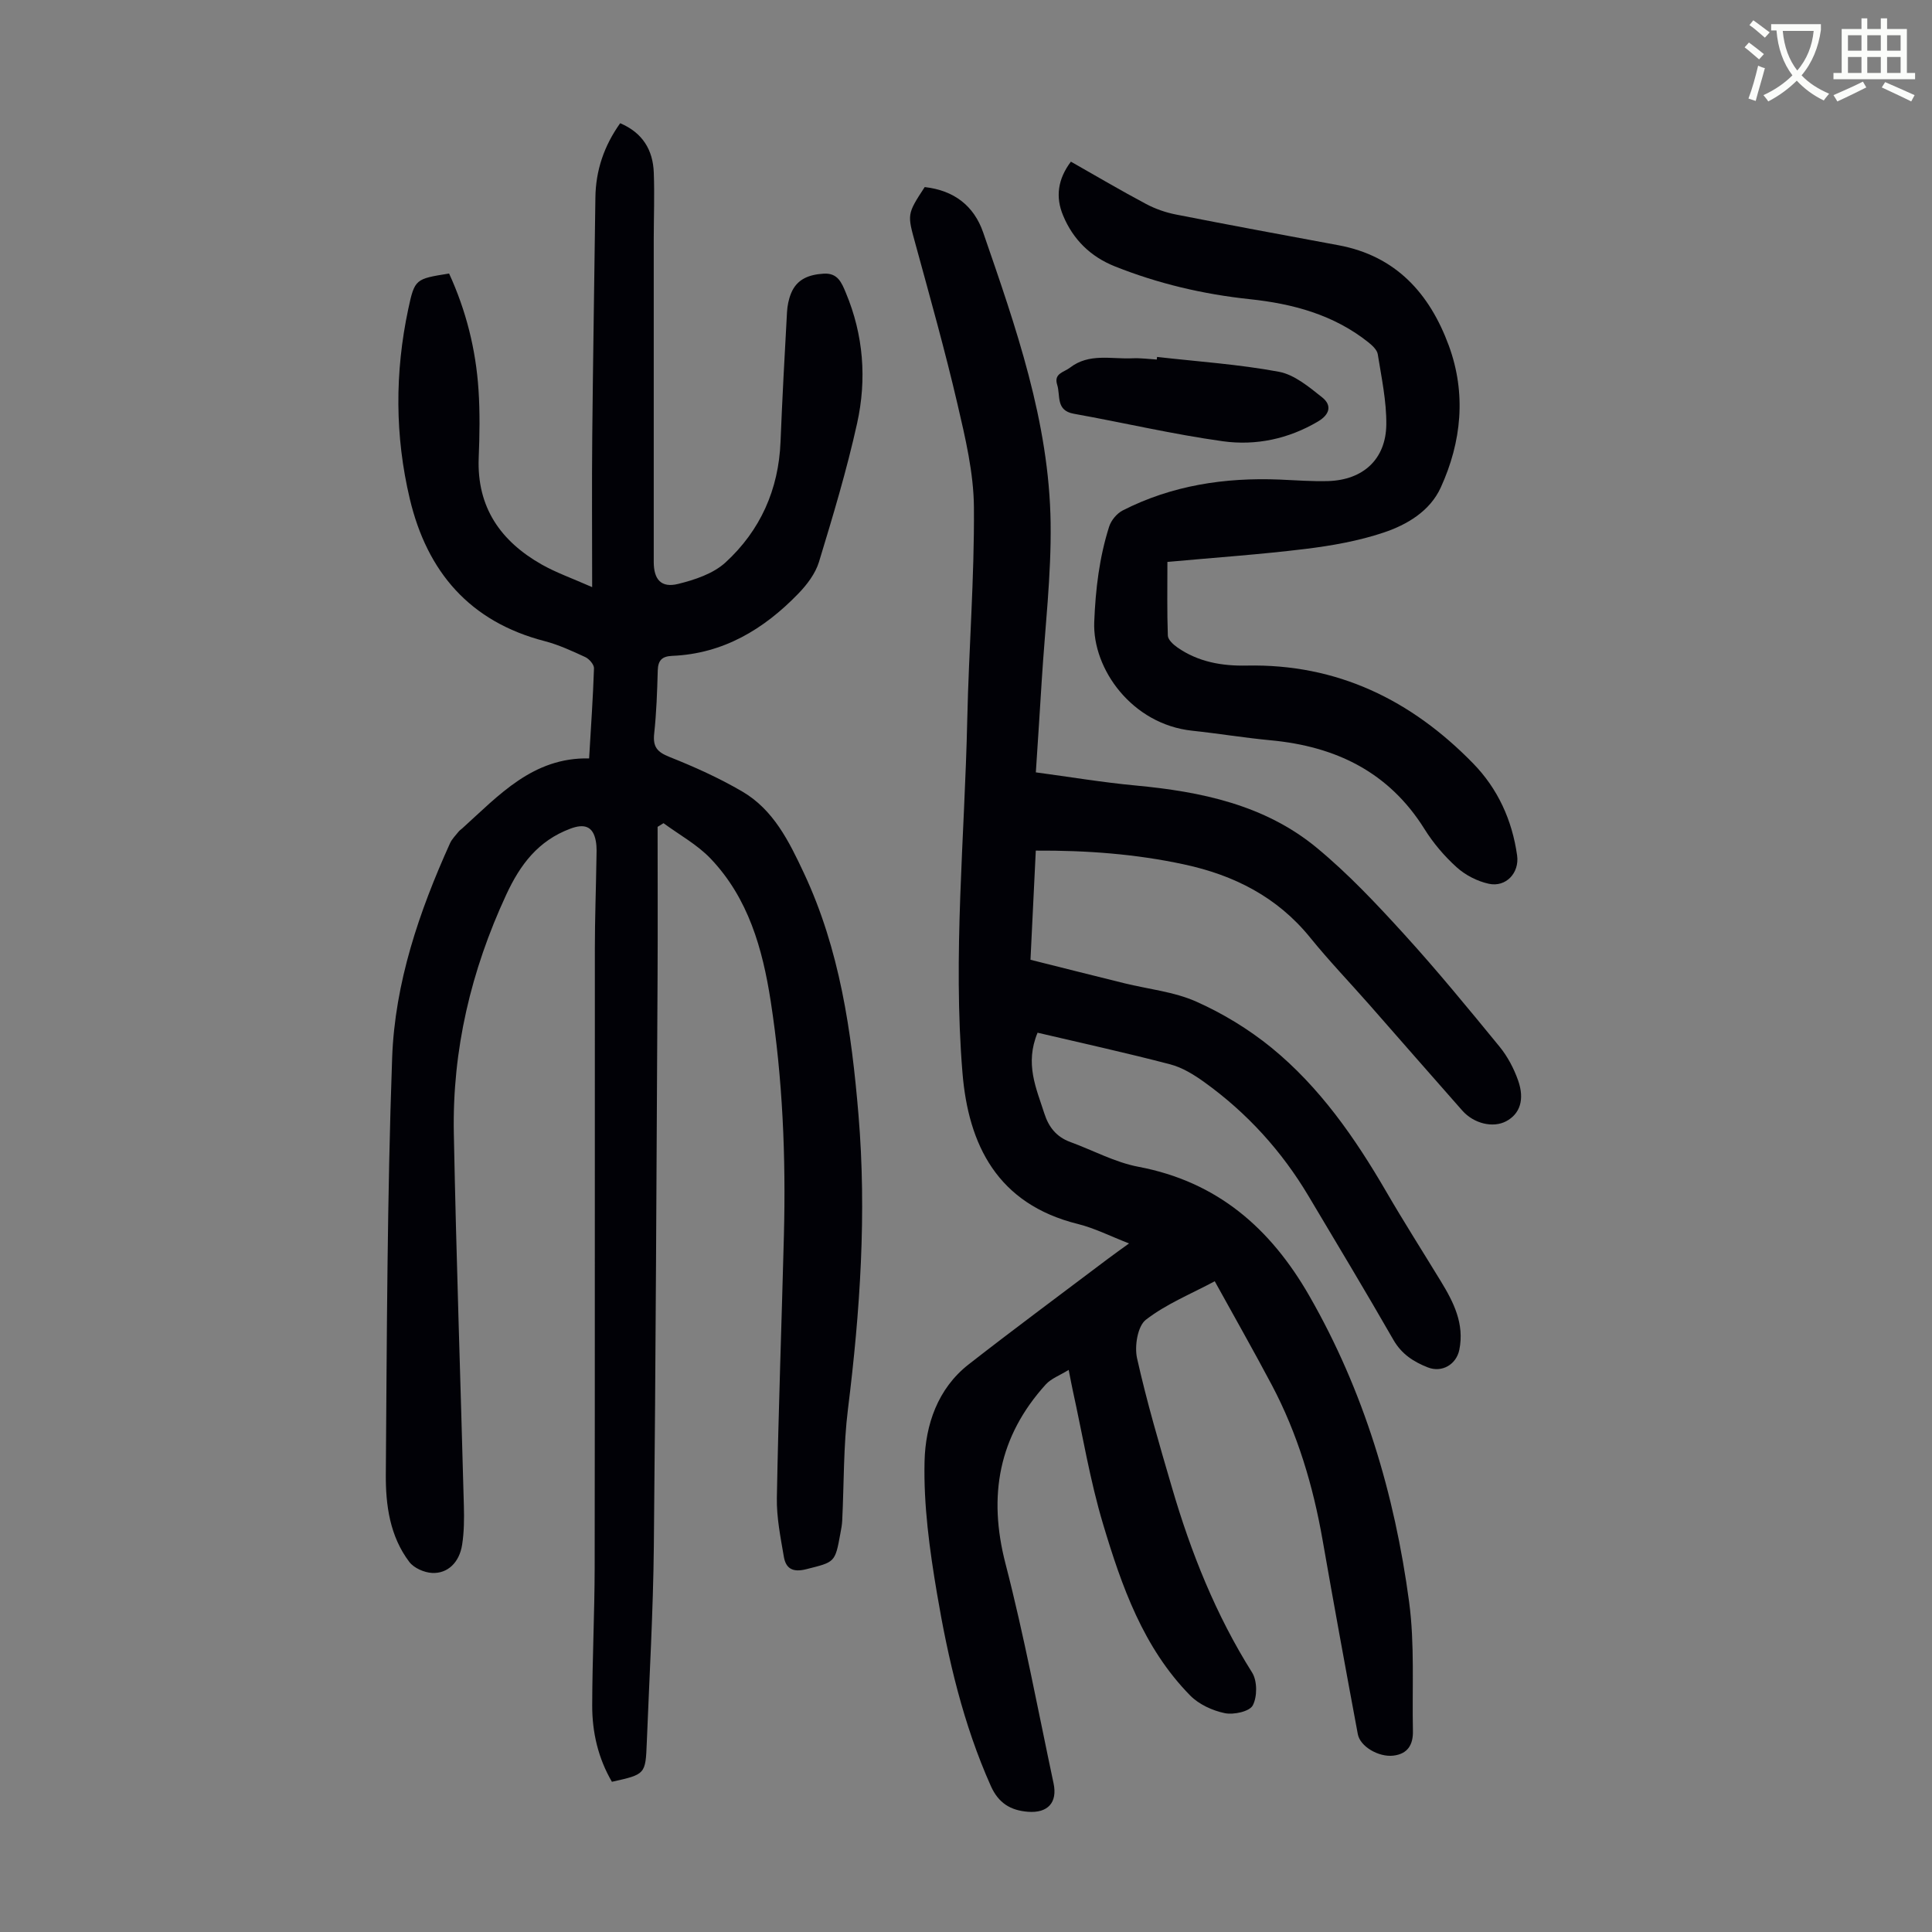
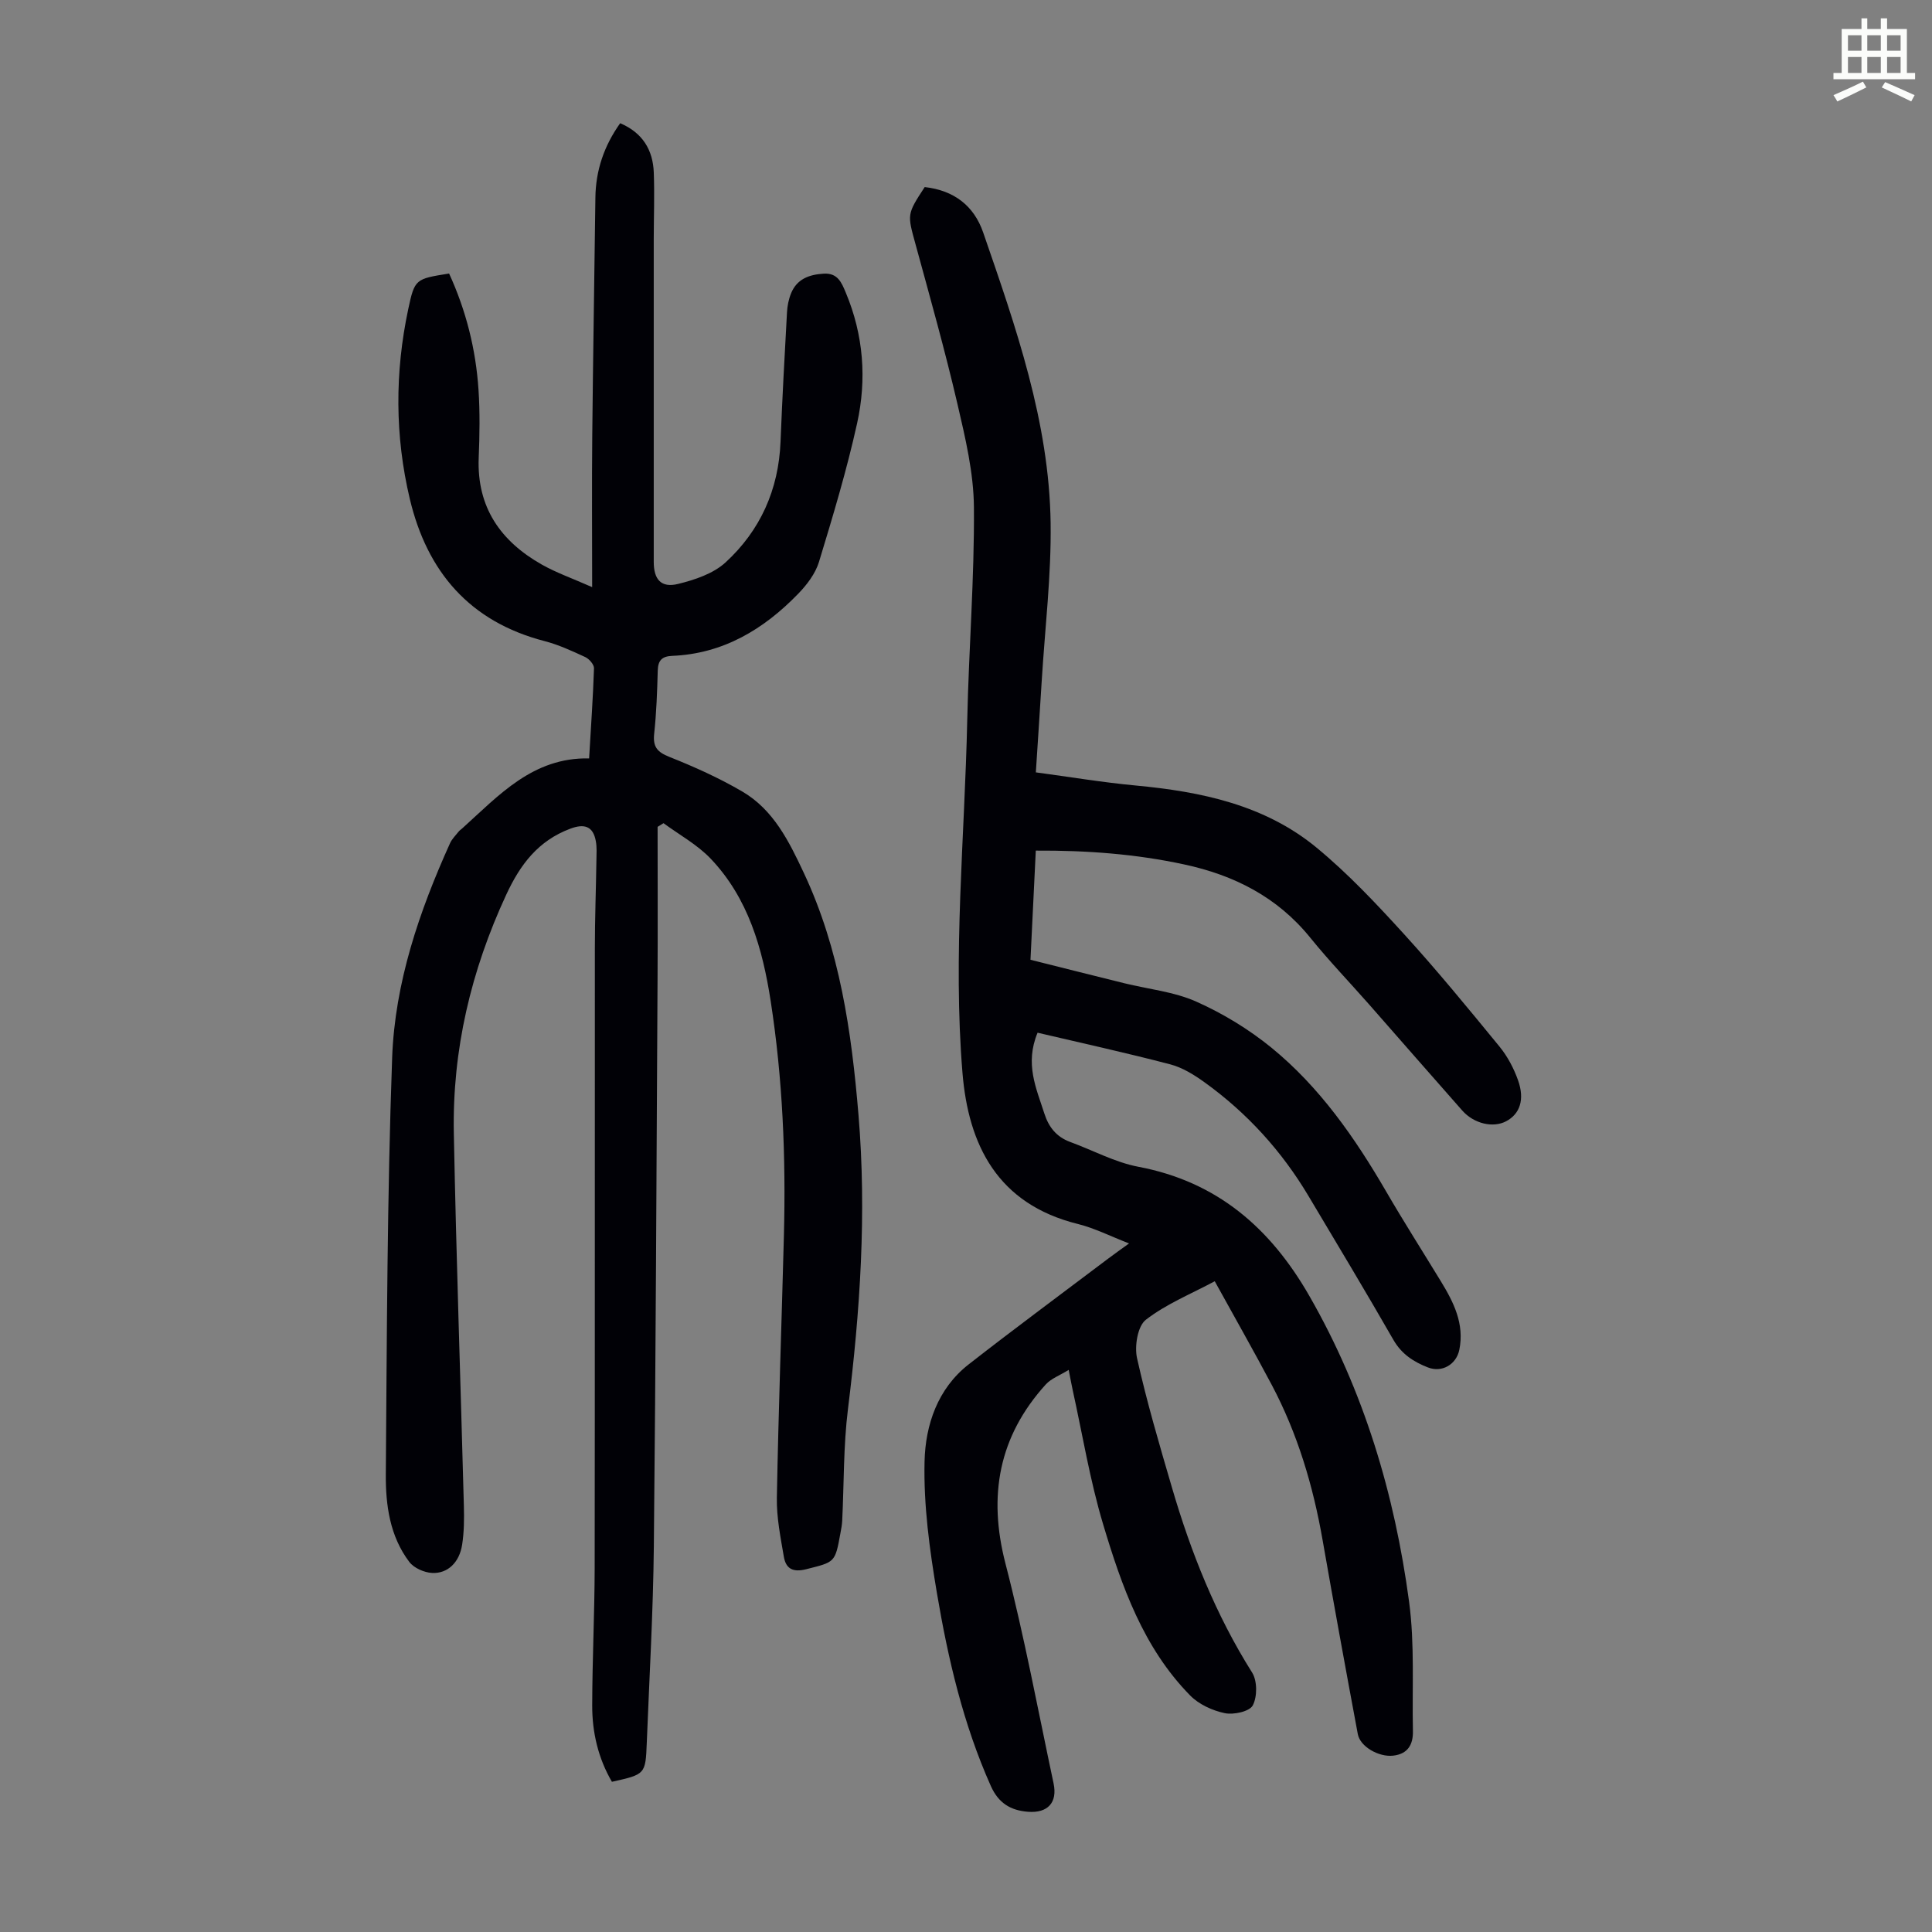
<svg xmlns="http://www.w3.org/2000/svg" enable-background="new 0 0 400 400" viewBox="0 0 400 400">
  <rect x="0" y="0" width="400" height="400" fill="#808080" stroke="none" />
-   <path d="m362.1 8.8c1.1.8 2.1 1.6 3.1 2.4l-1 1.1c-1.3-1.1-2.3-2-3-2.5zm1.9 4.8c.5.2.9.4 1.4.5-.6 2.3-1.3 4.5-1.9 6.8l-1.5-.5c.8-2.1 1.4-4.3 2-6.8zm-1-9.4c1.3.9 2.4 1.8 3.4 2.5l-1 1.1c-1.4-1.2-2.4-2.1-3.2-2.6zm3.7 2.2v-1.4h10.3v1.2c-.5 3.6-1.8 6.8-4 9.4 1.5 1.6 3.4 2.8 5.7 3.8-.3.4-.7.8-1.1 1.4-2.3-1.1-4.1-2.5-5.6-4.1-1.6 1.6-3.6 3.1-5.9 4.3-.3-.5-.7-.9-1-1.3 2.4-1.1 4.4-2.5 6-4.1-1.9-2.5-3-5.6-3.3-9.3h-1.1zm8.8 0h-6.4c.3 3.3 1.3 6 3 8.2 2-2.3 3.1-5.1 3.4-8.2z" fill="#fbfcfa" />
  <path d="m385.3 3.8h1.3v2.2h2.8v-2.2h1.3v2.2h4.1v9.1h1.7v1.3h-16.9v-1.3h1.7v-9.1h4.1v-2.2zm.4 13.1.7 1.2c-1.8.9-3.8 1.9-6 2.9-.2-.4-.5-.8-.8-1.3 2.3-1 4.3-1.9 6.1-2.8zm-3.1-6.4h2.8v-3.2h-2.8zm0 4.6h2.8v-3.3h-2.8zm4-4.6h2.8v-3.2h-2.8zm0 4.6h2.8v-3.3h-2.8zm3.7 1.9c2.1.9 4.1 1.8 6.1 2.7l-.7 1.3c-2.2-1.1-4.2-2-6.1-2.9zm3.2-9.7h-2.8v3.2h2.8zm-2.8 7.8h2.8v-3.3h-2.8z" fill="#fbfcfa" />
  <g fill="#010106">
    <path d="m191.45 38.73c6.1.69 10.2 3.89 12.11 9.41 6.75 19.56 13.67 39.18 13.96 60.15.15 10.81-1.16 21.65-1.83 32.48-.38 6.24-.8 12.48-1.23 19.14 7.02.94 13.82 2.08 20.67 2.72 13.57 1.27 26.72 4.01 37.47 12.88 6.52 5.38 12.39 11.63 18.1 17.9 6.85 7.52 13.31 15.41 19.76 23.28 1.66 2.03 2.96 4.5 3.84 6.98 1.42 4.02.36 6.97-2.46 8.47-2.69 1.43-6.66.54-9.1-2.22-6.45-7.29-12.84-14.64-19.27-21.95-4.07-4.62-8.34-9.07-12.21-13.85-6.82-8.42-15.78-12.94-26.14-15.16-9.99-2.15-20.09-2.91-30.67-2.85-.37 7.54-.72 14.87-1.1 22.6 6.52 1.63 12.97 3.27 19.43 4.86 4.99 1.23 10.29 1.75 14.91 3.81 5.52 2.46 10.87 5.72 15.56 9.54 9.99 8.16 17.28 18.65 23.73 29.75 3.65 6.28 7.55 12.4 11.33 18.6 2.66 4.35 4.91 8.82 3.83 14.18-.62 3.06-3.6 4.8-6.51 3.66-2.94-1.15-5.43-2.74-7.13-5.69-5.73-9.99-11.67-19.86-17.56-29.75-5.56-9.35-12.75-17.26-21.58-23.61-2.15-1.55-4.56-3.04-7.08-3.7-9.13-2.39-18.35-4.41-27.46-6.55-2.68 6.44-.27 11.51 1.39 16.7.91 2.85 2.51 4.87 5.36 5.92 4.71 1.72 9.27 4.22 14.13 5.14 16.34 3.09 27.35 12.72 35.39 26.74 11.3 19.7 17.66 41.03 20.65 63.34 1.18 8.79.6 17.82.79 26.74.06 2.8-1.05 4.76-4.1 5.1-2.97.33-6.83-1.86-7.31-4.46-2.5-13.39-4.95-26.8-7.3-40.22-1.96-11.19-5.17-21.97-10.49-32.03-3.76-7.1-7.74-14.09-11.83-21.51-4.89 2.62-10.04 4.7-14.26 7.97-1.71 1.32-2.38 5.47-1.83 7.95 2.01 9.02 4.63 17.91 7.23 26.79 3.93 13.45 9.08 26.37 16.6 38.31 1.08 1.72 1.08 5.01.13 6.8-.68 1.27-3.96 1.98-5.8 1.6-2.55-.53-5.36-1.82-7.16-3.66-9.72-9.89-14.19-22.66-18.04-35.51-2.71-9.05-4.24-18.46-6.28-27.72-.24-1.08-.43-2.17-.83-4.18-1.85 1.15-3.62 1.78-4.74 3.01-9.75 10.76-11.99 23.01-8.35 37.09 3.89 15.02 6.73 30.32 9.96 45.51.85 4-1.23 6.19-5.29 5.88-3.62-.28-6.11-1.79-7.7-5.34-5.7-12.77-8.85-26.27-11.16-39.93-1.52-9.01-2.78-18.22-2.56-27.3.18-7.49 2.69-15.03 9.12-20.05 9.51-7.43 19.23-14.6 28.86-21.88 1.25-.94 2.52-1.84 4.36-3.17-3.81-1.47-7.09-3.15-10.57-4.02-16.72-4.13-22.7-16.43-23.92-31.3-2.01-24.4.46-48.75.99-73.12.32-14.65 1.49-29.3 1.38-43.94-.05-7.17-1.78-14.41-3.42-21.46-2.58-11.08-5.67-22.05-8.67-33.03-1.7-6.2-1.82-6.16 1.9-11.84z" />
    <path d="m136.15 171.19c0 10.5.05 21.01-.01 31.51-.22 39.17-.37 78.34-.77 117.5-.14 13.53-.93 27.06-1.46 40.59-.26 6.57-.29 6.57-7.22 8.11-2.83-4.85-4.1-10.22-4.08-15.83.02-9.51.49-19.02.51-28.52.06-42.76.01-85.51.04-128.27 0-6.04.23-12.08.32-18.12.02-1.34.12-2.71-.12-4.01-.56-3.1-2.38-3.68-5.31-2.57-6.64 2.5-10.35 7.41-13.25 13.68-7.28 15.7-11.17 32.11-10.84 49.37.5 25.72 1.4 51.44 2.08 77.16.07 2.67.05 5.39-.36 8.02-.56 3.66-2.99 6.03-6.24 5.85-1.63-.09-3.73-1.01-4.69-2.27-4.04-5.32-4.92-11.79-4.87-18.15.22-28.75.28-57.51 1.31-86.24.56-15.52 5.59-30.27 11.99-44.43.4-.88 1.16-1.61 1.77-2.39.21-.26.5-.45.75-.67 7.61-6.87 14.64-14.74 26.27-14.49.39-6.62.81-12.64 1.01-18.66.02-.77-.99-1.94-1.81-2.32-2.73-1.26-5.51-2.55-8.4-3.3-15.5-4.01-24.34-14.33-27.93-29.47-3.09-13.03-3.1-26.17-.32-39.26 1.34-6.29 1.51-6.26 8.46-7.38 3.5 7.62 5.54 15.68 6.09 24.08.31 4.68.23 9.4.04 14.09-.4 10.22 4.53 17.25 13.05 22.08 2.97 1.68 6.25 2.83 10.44 4.68 0-11.01-.08-21.16.02-31.31.16-16.45.44-32.9.65-49.34.07-5.65 1.8-10.72 5.13-15.4 4.64 1.97 6.79 5.53 6.96 10.24.17 4.58 0 9.17-.01 13.76v66.82c0 3.65 1.53 5.43 5.03 4.57 3.47-.85 7.31-2.13 9.85-4.47 7.18-6.6 10.98-15.06 11.37-24.96.36-8.94.84-17.88 1.34-26.82.07-1.32.34-2.69.84-3.91 1.2-2.97 3.72-3.89 6.73-4.08 2.93-.19 3.73 1.84 4.61 3.95 3.67 8.76 4.35 17.9 2.34 27.01-2.14 9.69-5.01 19.22-7.9 28.72-.74 2.42-2.49 4.72-4.29 6.58-7.14 7.37-15.53 12.43-26.1 12.87-2.13.09-2.93.94-2.99 3.04-.12 4.36-.27 8.73-.74 13.07-.29 2.71.61 3.8 3.15 4.81 5.16 2.05 10.29 4.36 15.08 7.16 6.48 3.78 9.7 10.35 12.75 16.85 7.45 15.86 9.88 32.84 11.32 50.09 1.71 20.41.34 40.66-2.18 60.93-.95 7.63-.81 15.4-1.19 23.1-.04.89-.22 1.77-.38 2.65-1.1 6.09-1.15 5.9-7.08 7.4-2.76.7-4.2-.12-4.62-2.57-.69-4.04-1.52-8.14-1.45-12.2.33-18.12.99-36.23 1.46-54.34.42-16.25-.25-32.46-2.74-48.53-1.68-10.83-4.63-21.3-12.44-29.49-2.77-2.9-6.47-4.92-9.75-7.33-.38.24-.8.5-1.22.76z" />
-     <path d="m221.72 33.47c5.23 2.97 10.33 5.98 15.54 8.75 1.93 1.03 4.09 1.78 6.24 2.2 11.18 2.2 22.39 4.27 33.6 6.35 11.93 2.21 18.9 10.02 22.86 20.78 3.64 9.91 2.66 19.91-1.67 29.39-2.24 4.9-6.98 7.7-11.82 9.32-5.23 1.75-10.79 2.73-16.28 3.4-9.3 1.14-18.67 1.78-28.49 2.68 0 5.28-.09 10.28.09 15.26.03.85 1.13 1.85 1.97 2.44 4.3 3.01 9.25 3.87 14.35 3.76 18.73-.39 34.06 7.11 46.88 20.25 5.13 5.26 8.08 11.75 9.11 19.05.51 3.62-2.31 6.66-5.88 5.87-2.37-.52-4.83-1.78-6.63-3.41-2.55-2.3-4.86-5.02-6.68-7.94-7.39-11.81-18.38-17.09-31.82-18.35-5.45-.51-10.86-1.41-16.31-1.99-12.4-1.34-20.62-12.76-20.23-22.52.27-6.78 1.05-13.33 3.09-19.74.41-1.29 1.59-2.71 2.79-3.33 10.21-5.21 21.17-6.86 32.52-6.4 3.35.14 6.71.41 10.06.31 7.22-.23 11.93-4.53 12.01-11.71.05-4.85-1-9.73-1.77-14.56-.15-.91-1.15-1.82-1.97-2.48-7.18-5.71-15.65-7.97-24.54-8.91-9.62-1.02-18.94-3.21-27.92-6.79-5.02-2-8.65-5.55-10.71-10.52-1.63-3.86-1.09-7.59 1.61-11.16z" />
-     <path d="m239.56 73.9c8.42.96 16.91 1.52 25.22 3.07 3.22.6 6.25 3.15 8.97 5.31 2.03 1.62 1.6 3.52-.87 4.98-6.12 3.62-12.86 5.04-19.68 4.1-10.36-1.44-20.58-3.85-30.89-5.7-3.77-.68-2.72-3.76-3.43-5.99-.76-2.38 1.42-2.59 2.65-3.55 3.97-3.07 8.58-1.73 12.95-1.94 1.66-.08 3.34.16 5.02.26.02-.18.04-.36.06-.54z" />
+     <path d="m221.72 33.47z" />
  </g>
</svg>